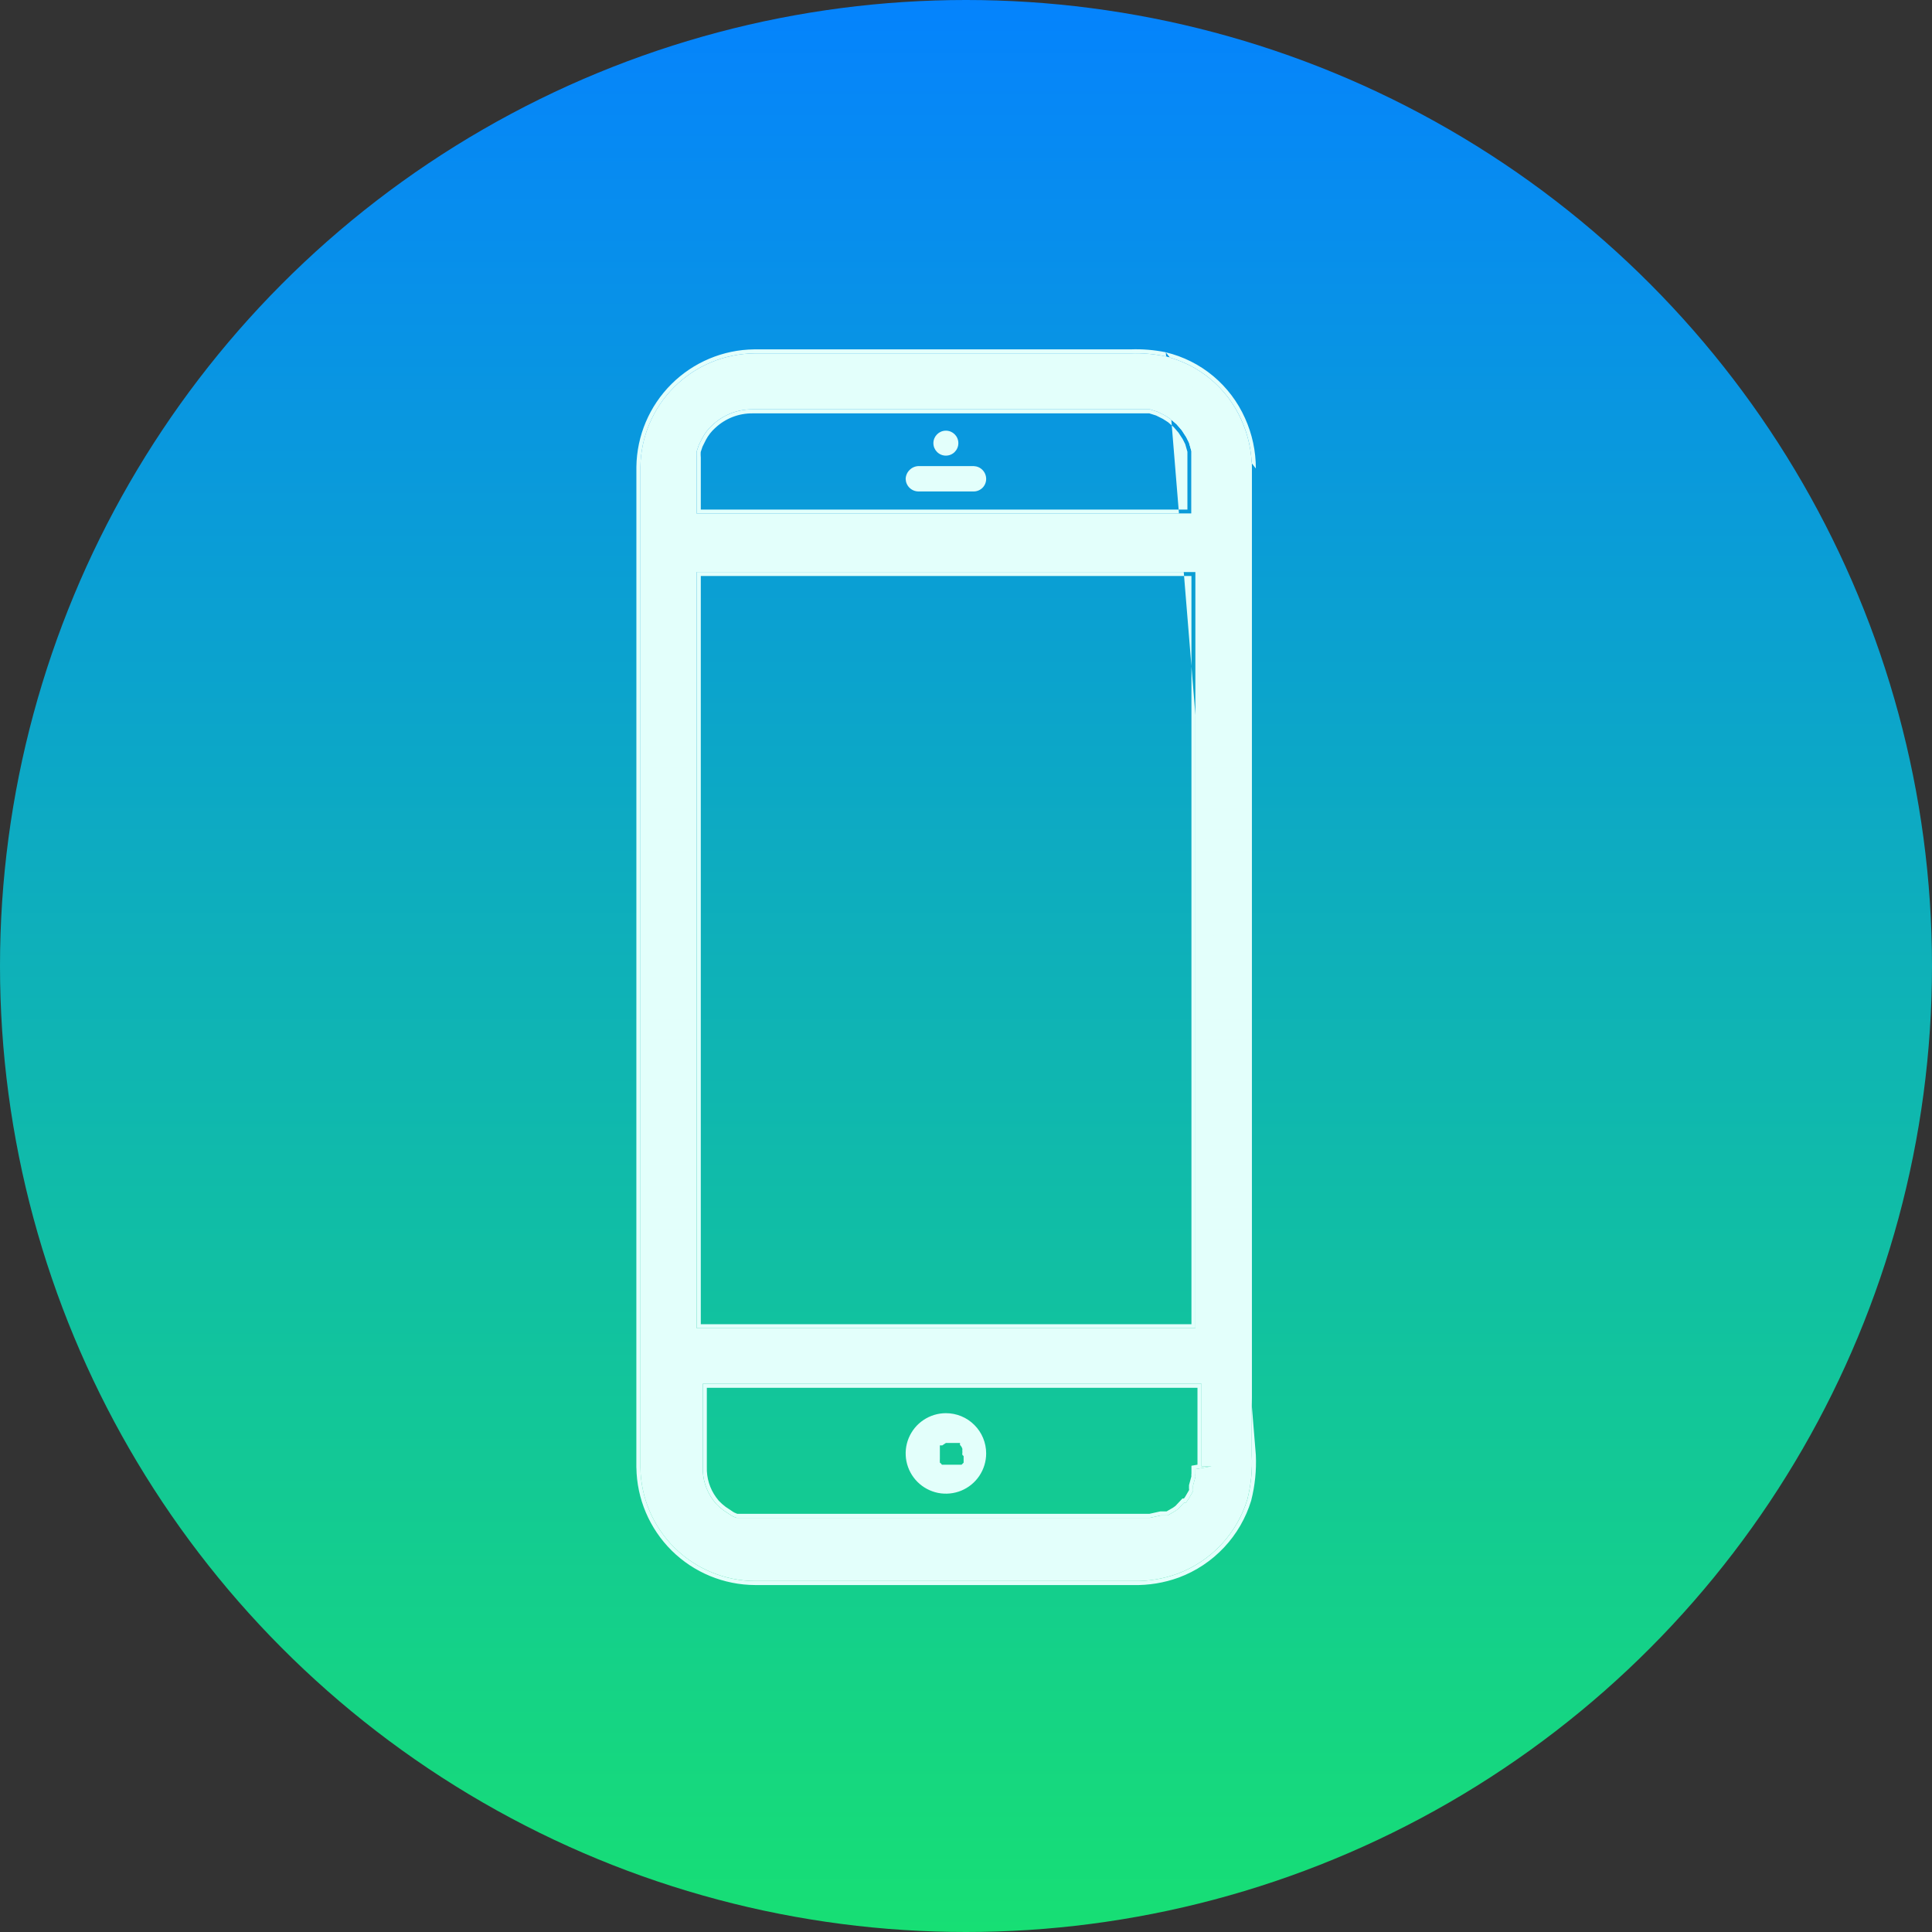
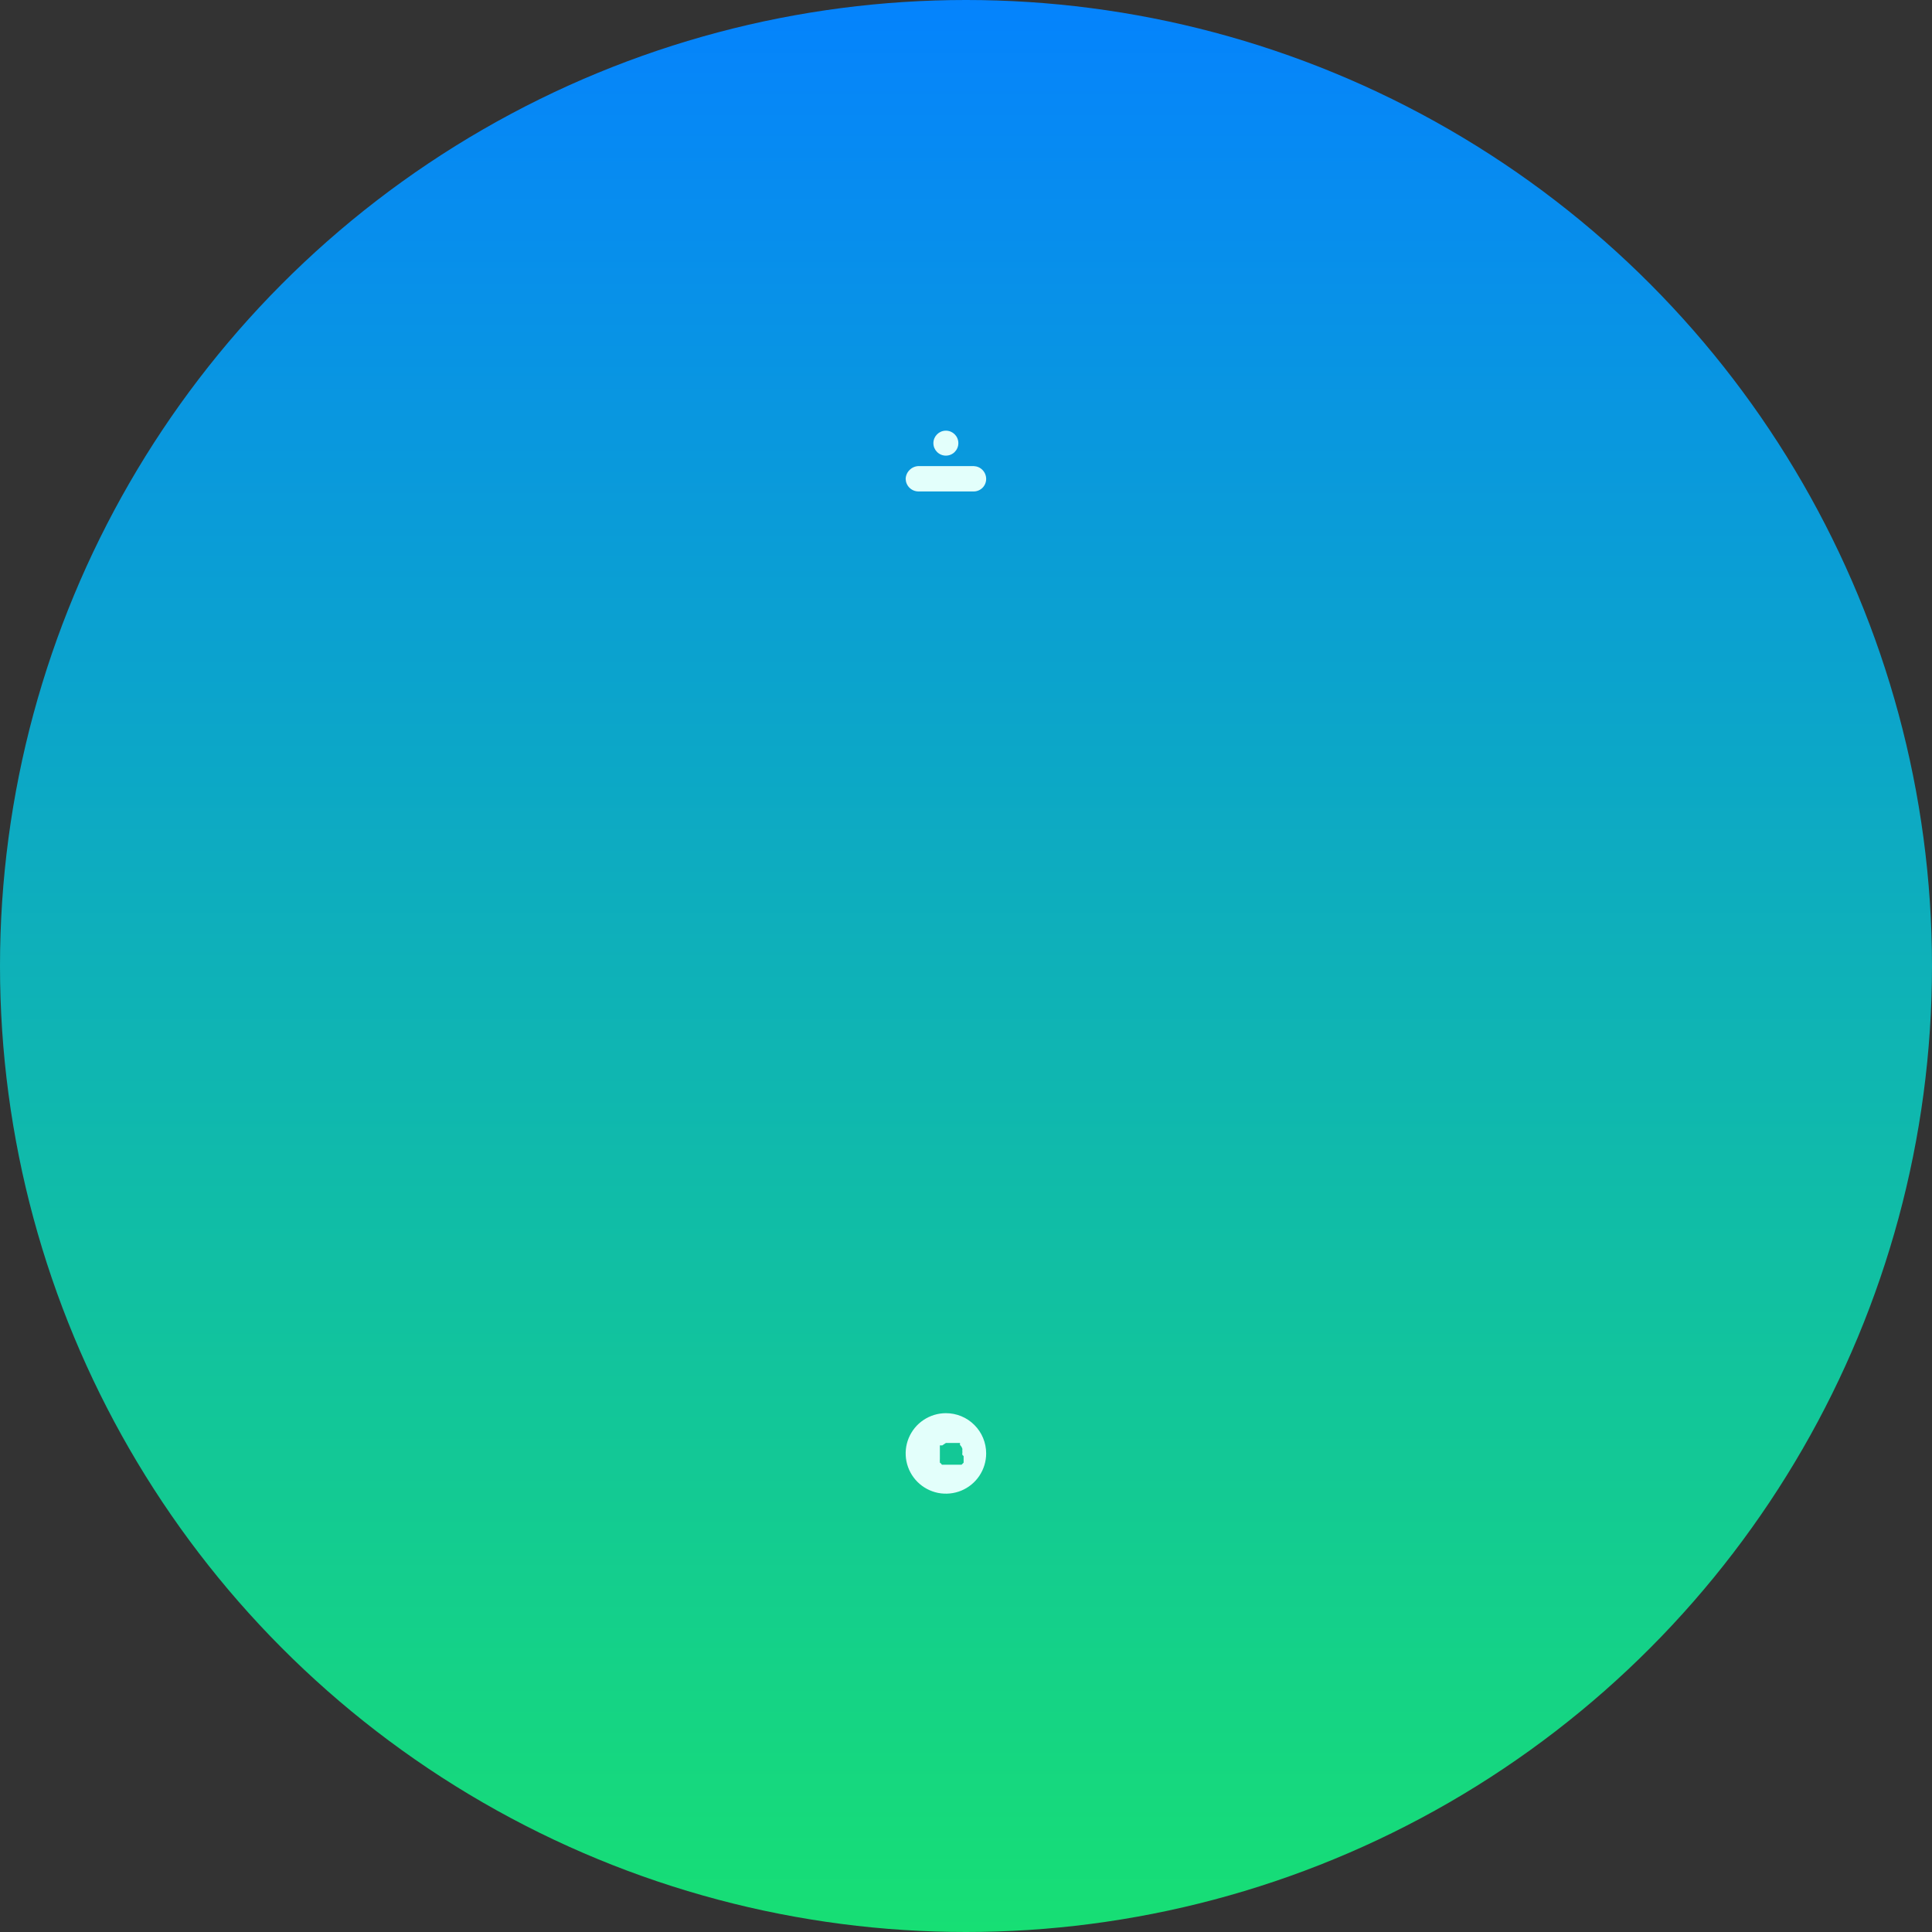
<svg xmlns="http://www.w3.org/2000/svg" width="48" height="48" viewBox="0 0 48 48" fill="none">
  <rect x="0" y="0" width="48" height="48" fill="#333333" stroke="none" />
  <circle cx="24" cy="24" r="24" fill="url(#paint0_linear_5852_982)" />
-   <path d="M30.84 10.43C30.666 10.038 30.404 9.692 30.075 9.418C29.745 9.144 29.357 8.95 28.94 8.85C28.661 8.793 28.375 8.769 28.09 8.78H18.74C17.994 8.788 17.28 9.087 16.751 9.614C16.222 10.141 15.921 10.854 15.91 11.6V36.46C15.921 37.21 16.225 37.926 16.758 38.453C17.291 38.98 18.01 39.277 18.76 39.28H28.15C28.525 39.289 28.898 39.228 29.25 39.1C29.663 38.947 30.035 38.7 30.337 38.379C30.639 38.058 30.862 37.672 30.99 37.25C31.081 36.891 31.118 36.52 31.1 36.15V11.64C31.102 11.223 31.013 10.81 30.84 10.43V10.43ZM17.31 11.6C17.31 11.54 17.31 11.48 17.31 11.36C17.306 11.31 17.306 11.26 17.31 11.21L17.36 11.06L17.45 10.88C17.514 10.76 17.599 10.651 17.7 10.56C17.97 10.305 18.329 10.165 18.7 10.17H28.46H28.57L28.76 10.23L28.94 10.32L29.08 10.41L29.23 10.54L29.3 10.62L29.36 10.69C29.36 10.69 29.43 10.8 29.47 10.86L29.54 11L29.6 11.21V11.39V12.76H17.31V11.6ZM17.31 14.21H29.7V33H17.31V14.21ZM29.7 36.5V36.61C29.696 36.636 29.696 36.663 29.7 36.69L29.64 36.91V36.98C29.643 37.003 29.643 37.027 29.64 37.05L29.53 37.24C29.508 37.268 29.488 37.298 29.47 37.33C29.47 37.33 29.47 37.33 29.42 37.33L29.27 37.49L29.2 37.54L29.01 37.65H28.93H28.84L28.57 37.71H18.64H18.49H18.36H18.3C18.236 37.69 18.175 37.66 18.12 37.62L17.97 37.52C17.902 37.469 17.839 37.412 17.78 37.35L17.71 37.26C17.54 37.025 17.452 36.74 17.46 36.45V34.38H29.85V36.43H30.1L29.7 36.5Z" fill="#E3FFFB" />
-   <path fill-rule="evenodd" clip-rule="evenodd" d="M28.964 8.753C29.395 8.856 29.798 9.057 30.139 9.341C30.48 9.625 30.751 9.984 30.932 10.389C31.11 10.782 31.202 11.209 31.201 11.64L31.101 11.64C31.102 11.223 31.013 10.81 30.841 10.43C30.666 10.038 30.404 9.692 30.075 9.418C29.745 9.144 29.357 8.95 28.941 8.85C28.661 8.793 28.376 8.769 28.091 8.78H18.741C17.994 8.788 17.28 9.087 16.752 9.614C16.223 10.141 15.921 10.854 15.911 11.6V36.46C15.921 37.21 16.226 37.926 16.759 38.453C17.292 38.98 18.011 39.278 18.761 39.28H28.151C28.525 39.289 28.898 39.228 29.251 39.1C29.663 38.947 30.035 38.7 30.337 38.379C30.639 38.058 30.863 37.672 30.991 37.25C31.081 36.891 31.118 36.52 31.101 36.15V11.64L31.201 11.64M31.201 36.148C31.218 36.527 31.18 36.906 31.087 37.274L31.086 37.279C30.954 37.715 30.722 38.115 30.41 38.447C30.098 38.779 29.713 39.035 29.285 39.194C28.922 39.326 28.536 39.389 28.149 39.38H18.761C17.984 39.377 17.24 39.07 16.688 38.524C16.137 37.978 15.821 37.237 15.811 36.461L15.81 36.46L15.811 11.599C15.821 10.826 16.134 10.088 16.681 9.543C17.228 8.998 17.967 8.688 18.739 8.68L18.741 8.68L28.089 8.68C28.381 8.669 28.674 8.693 28.961 8.752L28.964 8.753M17.411 11.36V12.66H29.501V11.224L29.447 11.036L29.384 10.91C29.364 10.88 29.338 10.84 29.317 10.807L29.288 10.762L29.28 10.75L29.225 10.686L29.225 10.685L29.16 10.611L29.02 10.49L28.891 10.407L28.723 10.323L28.555 10.27H18.699C18.354 10.266 18.02 10.396 17.769 10.633L17.767 10.634C17.675 10.717 17.598 10.816 17.539 10.926L17.453 11.098L17.409 11.23C17.406 11.271 17.407 11.311 17.41 11.351L17.411 11.36ZM17.311 11.21L17.361 11.06L17.451 10.88C17.515 10.76 17.599 10.651 17.701 10.56C17.971 10.305 18.329 10.165 18.701 10.17H28.571L28.761 10.23L28.941 10.32L29.081 10.41L29.231 10.54L29.301 10.62L29.361 10.69C29.361 10.69 29.431 10.8 29.471 10.86L29.541 11L29.601 11.21V12.76H17.311V11.36C17.306 11.31 17.306 11.26 17.311 11.21ZM29.601 36.416L29.751 36.39V34.48H17.561V36.453C17.553 36.72 17.634 36.983 17.791 37.2L17.857 37.285C17.91 37.34 17.967 37.392 18.029 37.438L18.18 37.539C18.221 37.569 18.267 37.593 18.316 37.61H28.56L28.83 37.55H28.984L29.146 37.456L29.204 37.414L29.377 37.23H29.415C29.425 37.214 29.436 37.199 29.447 37.184L29.543 37.019C29.543 37.011 29.543 37.002 29.542 36.994L29.54 36.98L29.541 36.897L29.599 36.682C29.597 36.656 29.597 36.63 29.601 36.603V36.416ZM29.701 36.61C29.697 36.636 29.697 36.663 29.701 36.69L29.641 36.91V36.98C29.644 37.003 29.644 37.027 29.641 37.05L29.531 37.24C29.508 37.268 29.488 37.298 29.471 37.33H29.421L29.271 37.49L29.201 37.54L29.011 37.65H28.841L28.571 37.71H18.301C18.236 37.69 18.175 37.66 18.121 37.62L17.971 37.52C17.903 37.469 17.839 37.412 17.781 37.35L17.711 37.26C17.54 37.025 17.453 36.74 17.461 36.45V34.38H29.851V36.43H30.101L29.701 36.5V36.61ZM29.601 14.31H17.411V32.9H29.601V14.31ZM17.311 14.21V33H29.701V14.21H17.311Z" fill="#E3FFFB" />
  <path d="M23.5 11.32C23.672 11.32 23.81 11.181 23.81 11.01C23.81 10.839 23.672 10.7 23.5 10.7C23.329 10.7 23.19 10.839 23.19 11.01C23.19 11.181 23.329 11.32 23.5 11.32Z" fill="#E3FFFB" />
  <path d="M24.191 11.58H22.821C22.737 11.582 22.657 11.617 22.598 11.677C22.538 11.736 22.503 11.816 22.501 11.9C22.504 11.983 22.538 12.062 22.598 12.12C22.658 12.178 22.738 12.21 22.821 12.21H24.191C24.273 12.21 24.352 12.177 24.41 12.119C24.468 12.061 24.501 11.982 24.501 11.9C24.501 11.817 24.469 11.737 24.411 11.677C24.353 11.617 24.274 11.583 24.191 11.58V11.58Z" fill="#E3FFFB" />
  <path d="M23.501 35.11C23.303 35.11 23.11 35.169 22.945 35.279C22.781 35.388 22.653 35.545 22.577 35.727C22.501 35.91 22.482 36.111 22.52 36.305C22.559 36.499 22.654 36.677 22.794 36.817C22.934 36.957 23.112 37.052 23.306 37.091C23.5 37.129 23.701 37.109 23.884 37.034C24.066 36.958 24.223 36.83 24.332 36.666C24.442 36.501 24.501 36.308 24.501 36.11C24.501 35.845 24.396 35.59 24.208 35.403C24.021 35.215 23.766 35.11 23.501 35.11ZM23.941 36.18V36.29C23.941 36.29 23.941 36.29 23.941 36.34L23.891 36.39H23.801H23.721H23.561H23.451H23.401C23.39 36.369 23.372 36.351 23.351 36.34C23.349 36.307 23.349 36.273 23.351 36.24V36.24C23.351 36.24 23.351 36.19 23.351 36.16C23.351 36.16 23.351 36.16 23.351 36.1C23.351 36.04 23.351 36.04 23.351 36.02V35.91C23.351 35.96 23.351 35.91 23.351 35.91H23.411L23.501 35.85H23.581H23.741H23.851C23.801 35.85 23.851 35.85 23.851 35.85V35.9C23.88 35.927 23.901 35.962 23.911 36C23.907 36.026 23.907 36.053 23.911 36.08V36.08C23.906 36.103 23.906 36.127 23.911 36.15C23.911 36.15 23.941 36.17 23.941 36.18Z" fill="#E3FFFB" />
  <defs>
    <linearGradient id="paint0_linear_5852_982" x1="24" y1="0" x2="24" y2="48" gradientUnits="userSpaceOnUse">
      <stop stop-color="#0583FD" />
      <stop offset="1" stop-color="#17DF74" />
    </linearGradient>
  </defs>
</svg>